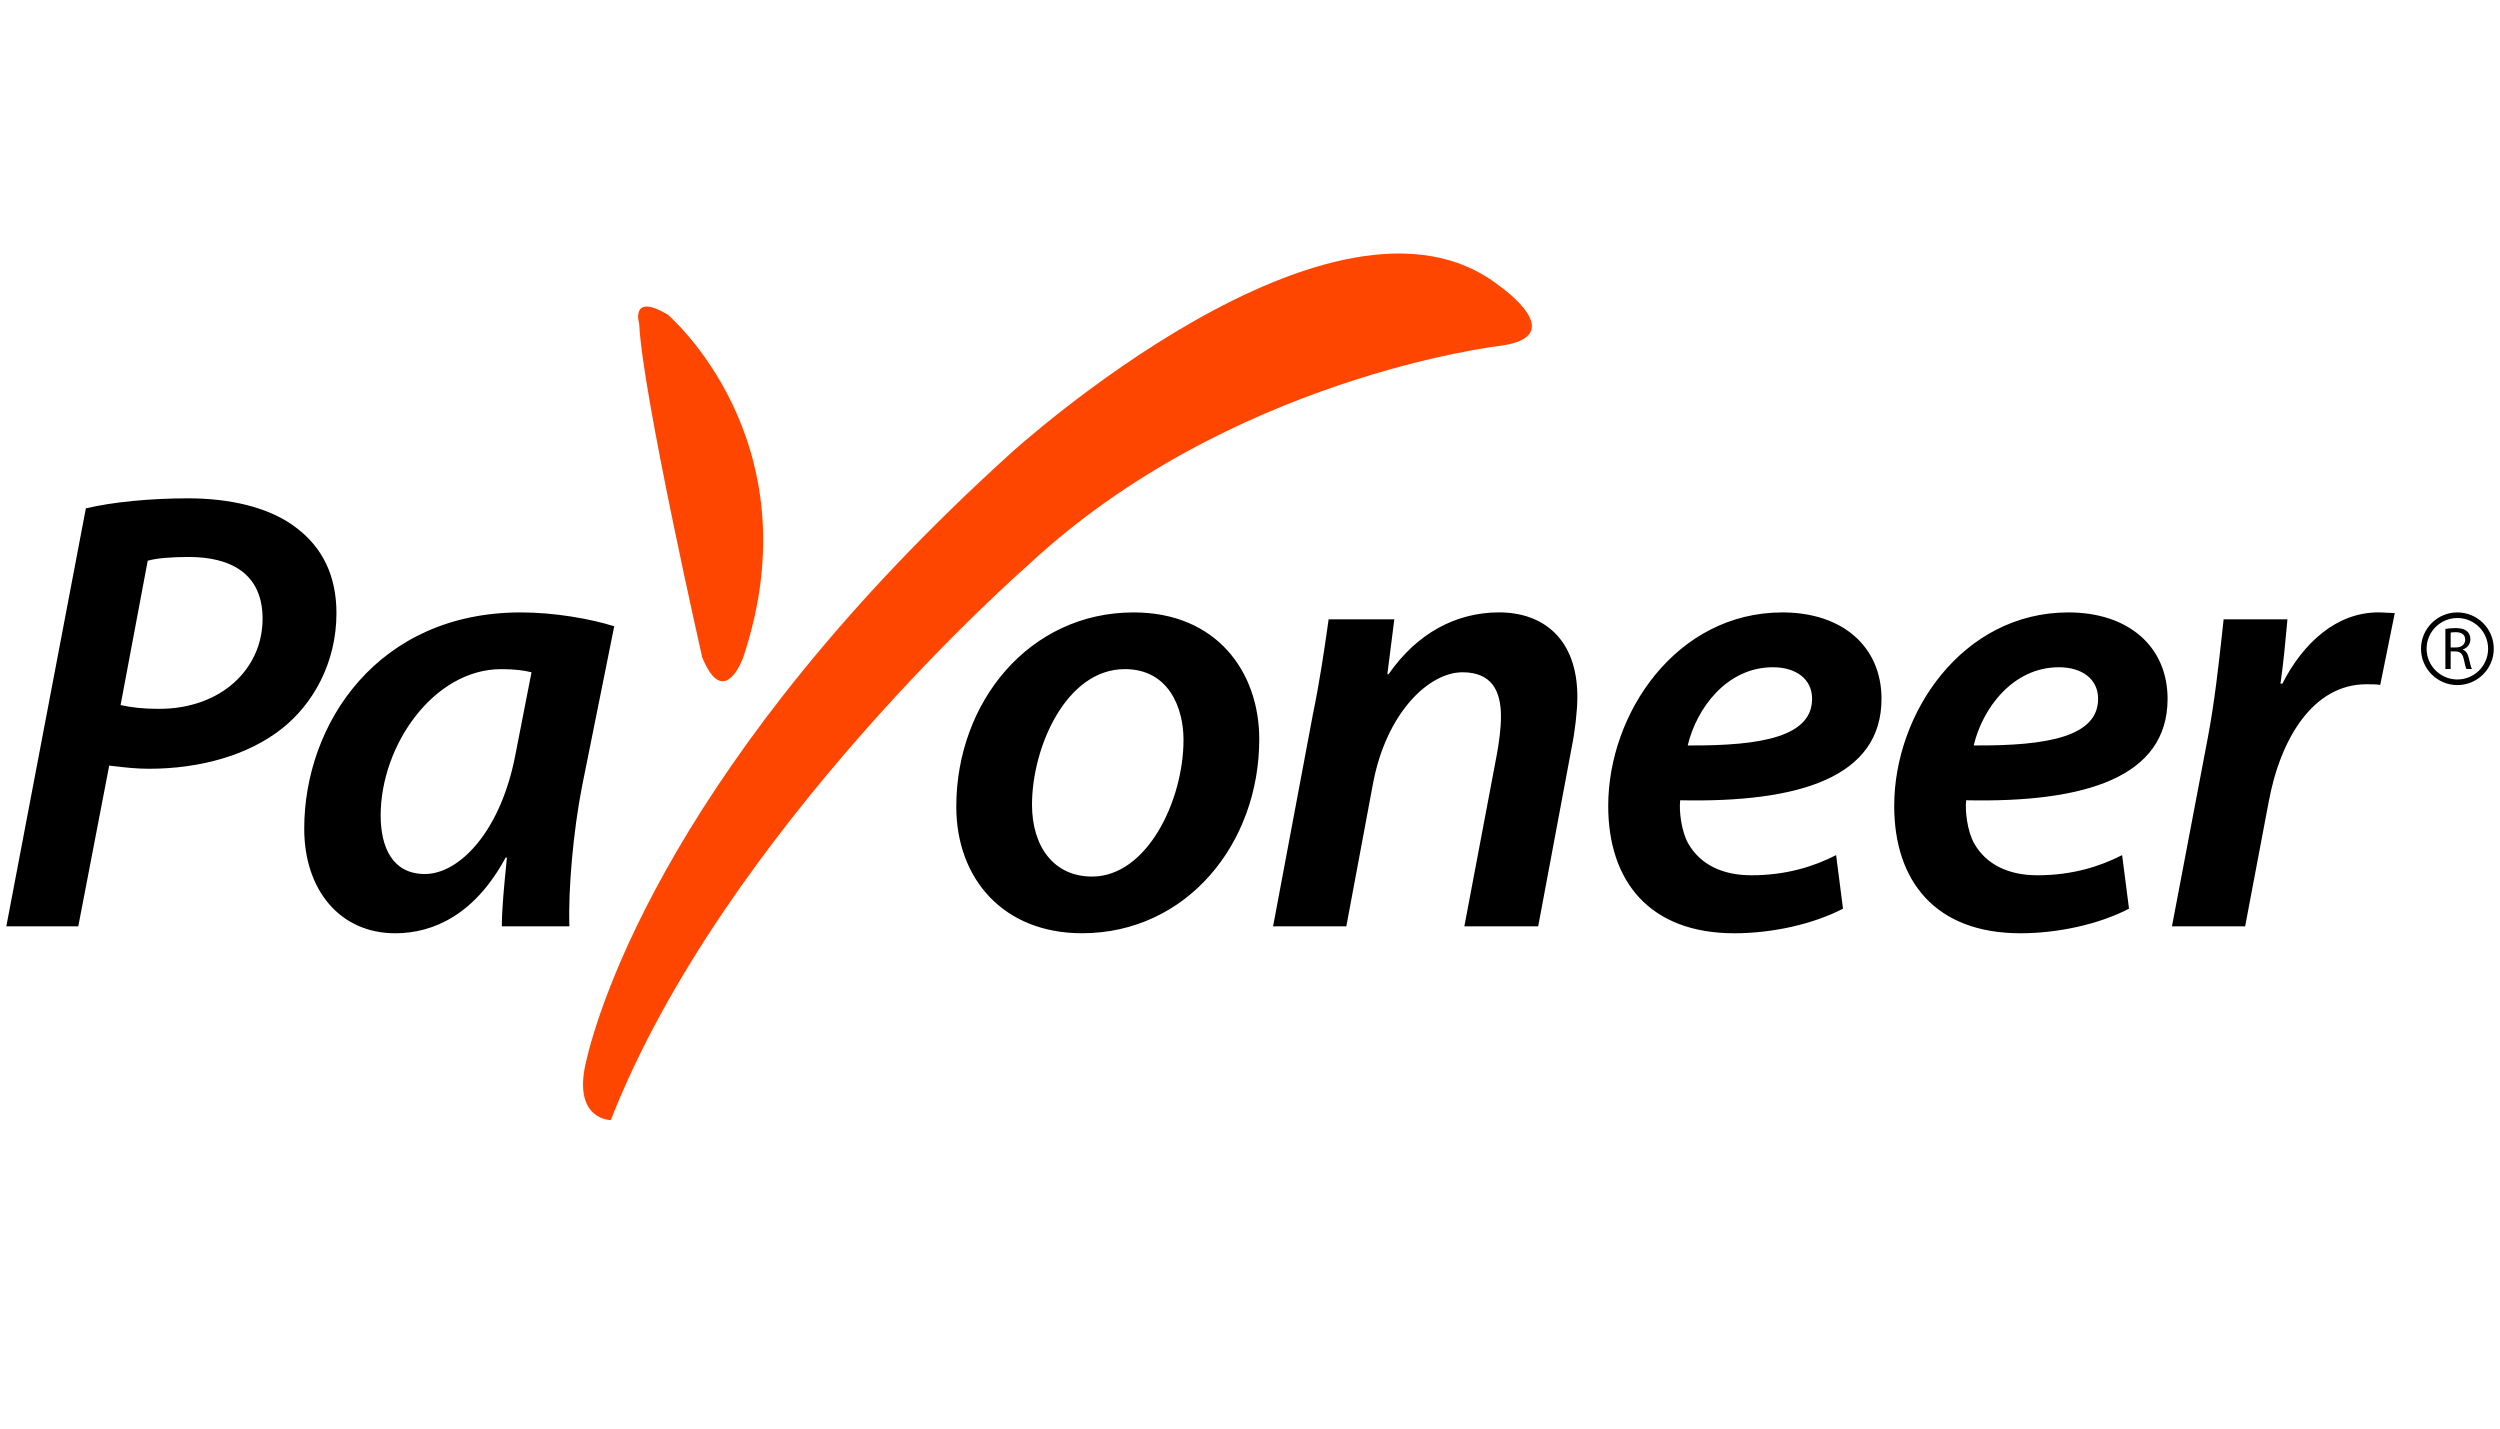
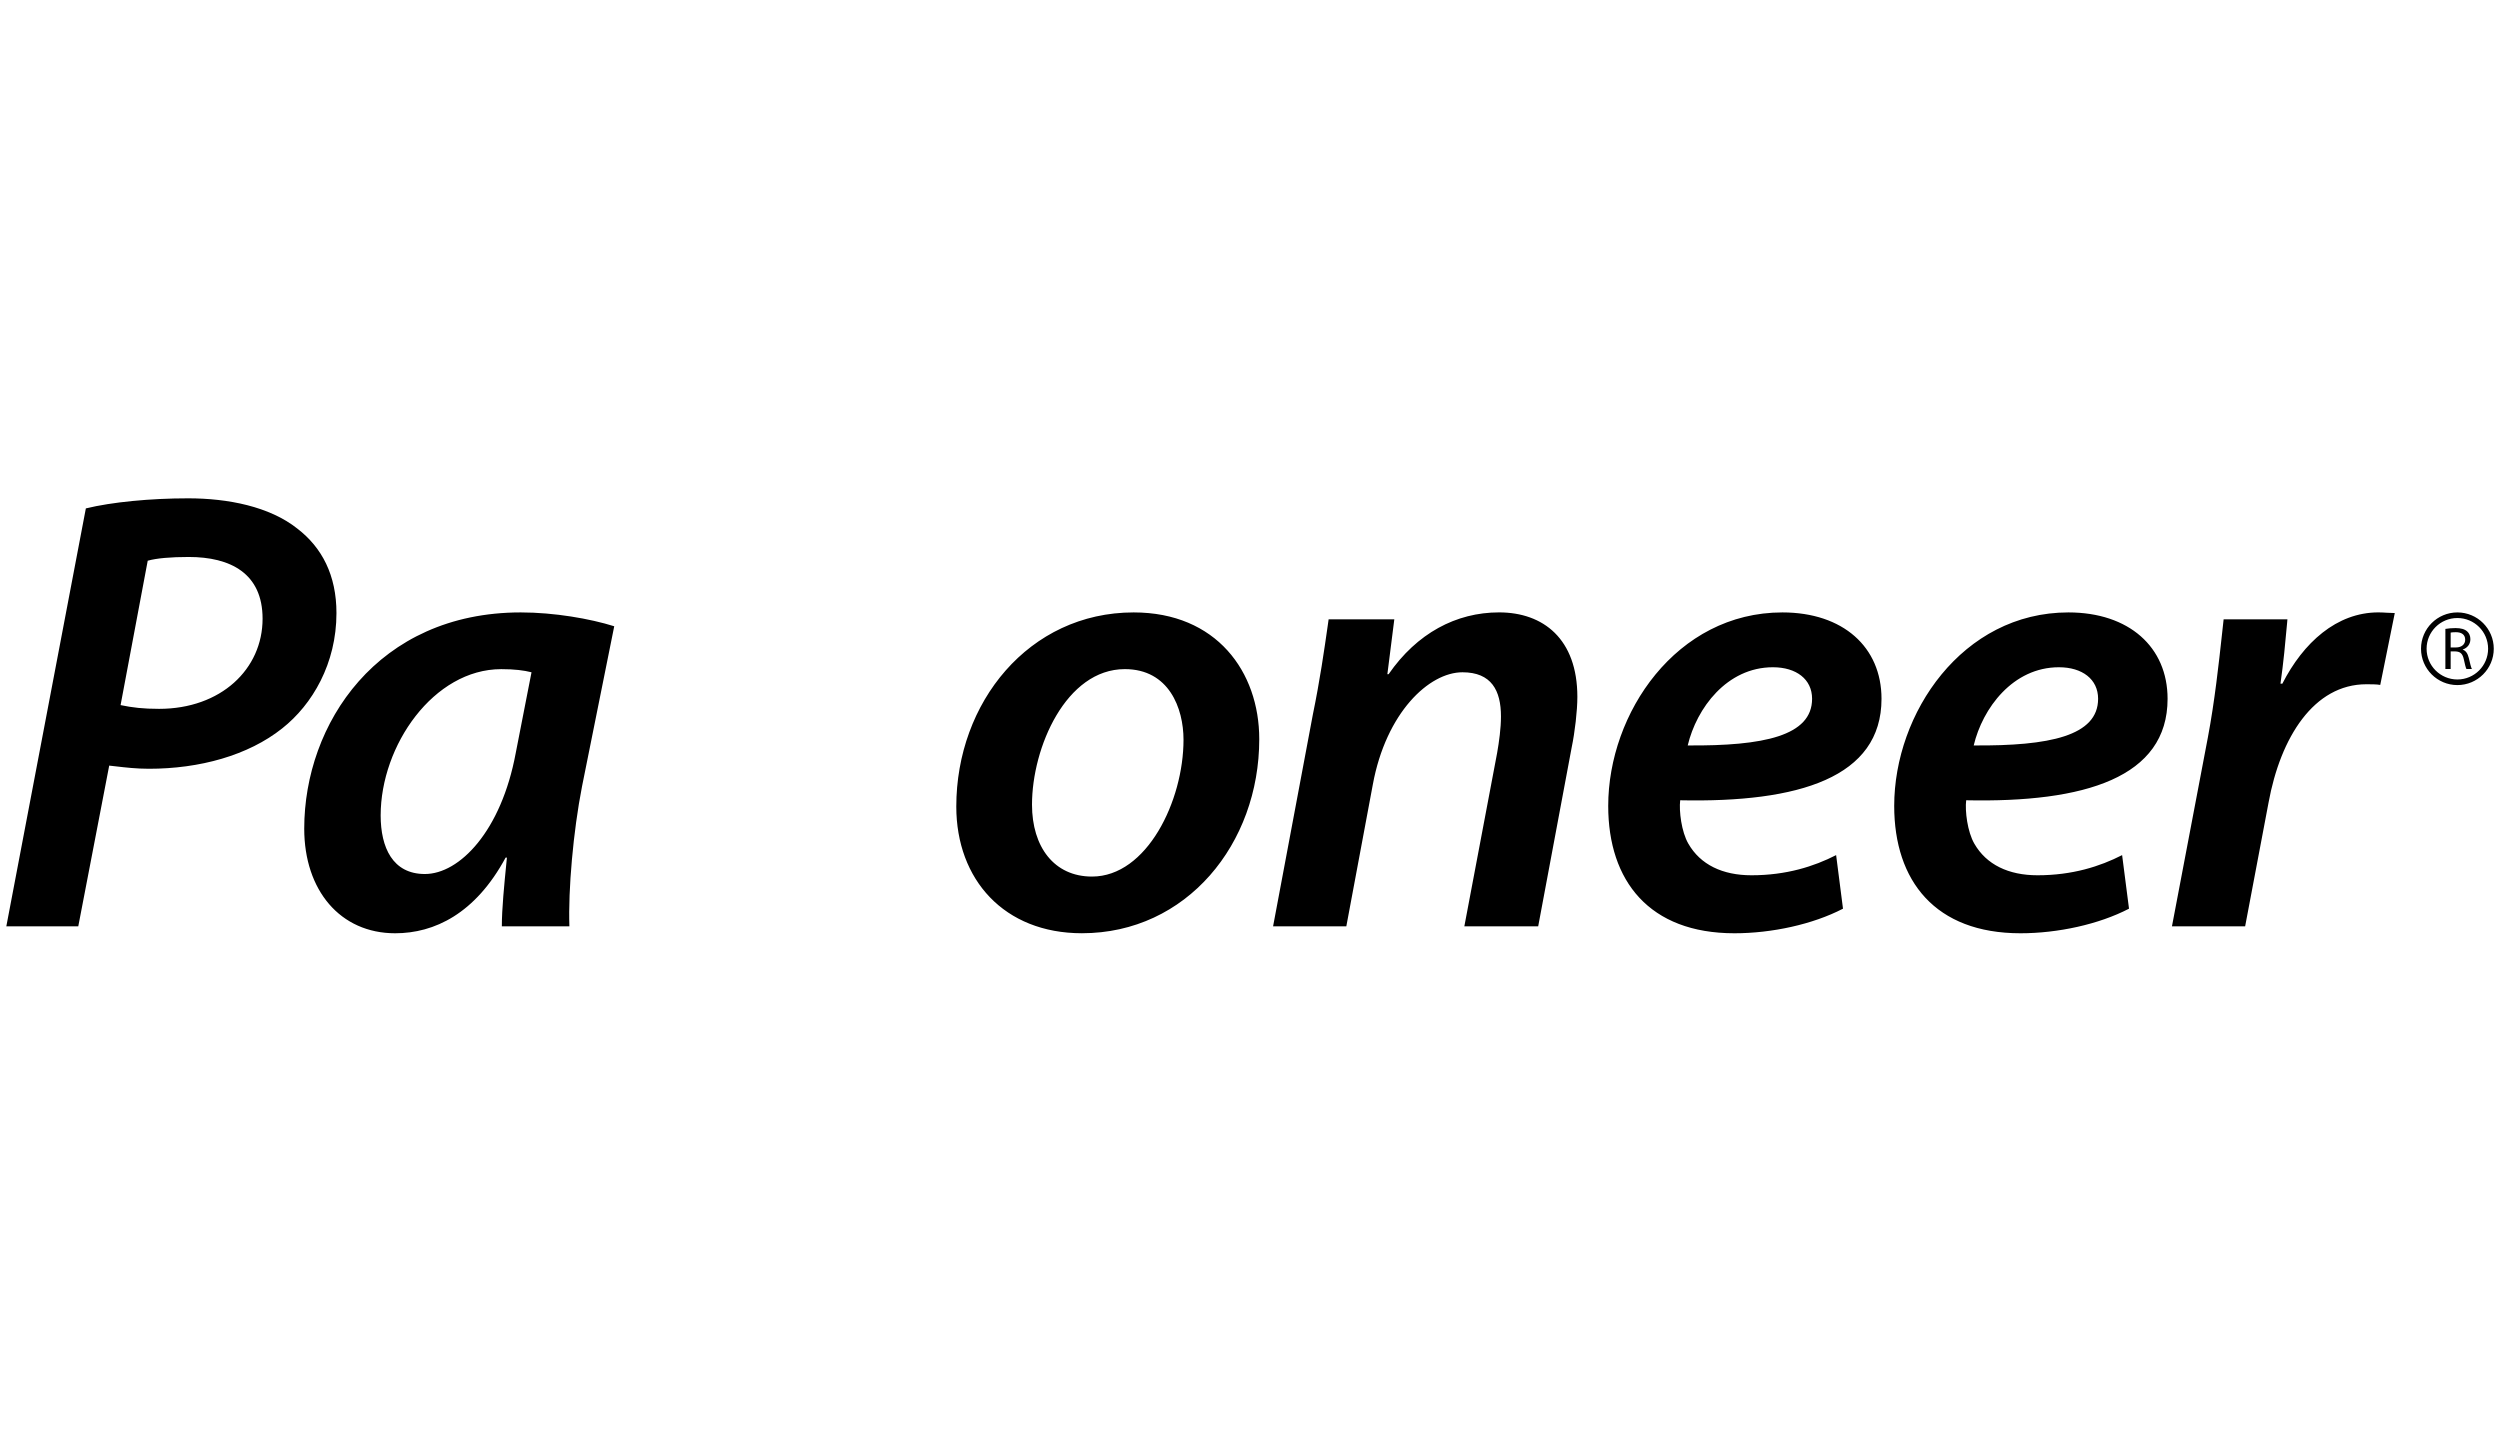
<svg xmlns="http://www.w3.org/2000/svg" width="91" height="52" viewBox="0 0 91 52" fill="none">
-   <path d="M23.267 11.788C23.379 14.309 25.561 23.931 25.561 23.931C26.362 25.88 27.053 23.931 27.053 23.931C29.692 16.026 24.298 11.445 24.298 11.445C22.921 10.642 23.267 11.788 23.267 11.788ZM54.587 10.414C54.587 10.414 57.228 12.247 54.587 12.59C54.587 12.59 44.72 13.735 37.378 20.611C37.378 20.611 26.362 30.231 22.233 40.772C22.233 40.772 20.856 40.772 21.317 38.711C21.775 36.649 24.528 27.597 36.803 16.487C36.803 16.487 48.623 5.717 54.587 10.414Z" fill="#FF4600" />
  <path fill-rule="evenodd" clip-rule="evenodd" d="M19.347 24.471C19.072 24.401 18.727 24.357 18.245 24.357C15.786 24.357 13.856 27.134 13.856 29.681C13.856 30.849 14.292 31.814 15.465 31.814C16.727 31.814 18.245 30.255 18.773 27.409L19.347 24.471ZM18.267 33.719C18.267 33.08 18.351 32.233 18.44 31.334L18.452 31.216H18.405C17.303 33.26 15.809 33.971 14.384 33.971C12.386 33.971 11.074 32.41 11.074 30.162C11.074 26.353 13.74 22.292 18.956 22.292C20.174 22.292 21.484 22.521 22.358 22.796L21.186 28.624C20.863 30.276 20.68 32.388 20.726 33.719H18.267ZM4.389 25.666C4.825 25.757 5.216 25.802 5.791 25.802C8.041 25.802 9.558 24.357 9.558 22.521C9.558 20.869 8.387 20.274 6.871 20.274C6.204 20.274 5.698 20.32 5.377 20.41L4.389 25.666ZM3.125 18.506C4.067 18.276 5.469 18.139 6.848 18.139C8.296 18.139 9.812 18.437 10.823 19.241C11.719 19.929 12.247 20.937 12.247 22.316C12.247 24.15 11.374 25.643 10.271 26.514C9.031 27.501 7.26 27.983 5.422 27.983C4.969 27.983 4.564 27.936 4.205 27.894L4.205 27.894C4.126 27.885 4.049 27.876 3.975 27.868L2.849 33.719H0.23L3.125 18.506ZM39.748 31.907C38.369 31.907 37.565 30.826 37.565 29.29C37.565 27.202 38.806 24.356 40.944 24.356C42.551 24.356 43.08 25.779 43.08 26.927C43.08 29.152 41.747 31.907 39.748 31.907ZM39.381 33.97C43.194 33.97 45.837 30.713 45.837 26.905C45.837 24.448 44.275 22.292 41.265 22.292C37.451 22.292 34.809 25.573 34.809 29.358C34.809 32.02 36.553 33.97 39.381 33.97ZM46.34 33.719L47.788 26.009C48.043 24.773 48.2 23.677 48.332 22.756L48.362 22.544H50.753L50.5 24.541H50.545C51.578 23.048 53.004 22.291 54.567 22.291C56.174 22.291 57.416 23.256 57.416 25.367C57.416 25.871 57.325 26.651 57.21 27.202L55.99 33.719H53.302L54.495 27.409C54.567 26.996 54.635 26.514 54.635 26.077C54.635 25.136 54.29 24.471 53.233 24.471C52.016 24.471 50.453 25.939 49.971 28.556L49.006 33.719H46.34ZM61.433 27.134C61.755 25.779 62.856 24.288 64.535 24.288C65.386 24.288 65.96 24.725 65.96 25.436C65.96 26.789 64.19 27.156 61.433 27.134ZM63.133 33.971C64.49 33.971 65.982 33.649 67.085 33.076L66.835 31.126C66.029 31.539 65.019 31.86 63.754 31.86C62.696 31.86 61.894 31.471 61.457 30.712C61.204 30.276 61.112 29.519 61.159 29.13C65.478 29.221 68.487 28.303 68.487 25.436C68.487 23.553 67.085 22.292 64.88 22.292C61.019 22.292 58.539 25.963 58.539 29.336C58.539 32.067 60.034 33.971 63.133 33.971ZM74.945 24.288C73.268 24.288 72.165 25.779 71.843 27.134C74.6 27.156 76.371 26.789 76.371 25.436C76.371 24.725 75.796 24.288 74.945 24.288ZM77.496 33.076C76.394 33.649 74.9 33.971 73.545 33.971C70.444 33.971 68.949 32.067 68.949 29.336C68.949 25.963 71.429 22.292 75.29 22.292C77.496 22.292 78.9 23.553 78.9 25.436C78.9 28.303 75.888 29.221 71.569 29.13C71.521 29.519 71.614 30.276 71.867 30.712C72.304 31.471 73.108 31.86 74.165 31.86C75.43 31.86 76.439 31.539 77.245 31.126L77.496 33.076ZM80.368 26.835L79.059 33.719H81.723L82.574 29.221C83.009 26.835 84.226 24.907 86.135 24.907C86.319 24.907 86.503 24.907 86.641 24.931L87.17 22.315C87.081 22.315 86.986 22.31 86.889 22.304C86.786 22.298 86.679 22.291 86.572 22.291C85.054 22.291 83.839 23.393 83.078 24.885H83.009C83.119 24.126 83.186 23.389 83.251 22.672V22.672L83.262 22.544H80.94C80.92 22.718 80.899 22.914 80.876 23.128L80.876 23.128C80.766 24.132 80.614 25.53 80.368 26.835ZM89.204 23.567H89.4C89.6 23.567 89.733 23.455 89.733 23.286C89.733 23.095 89.594 23.012 89.393 23.012C89.3 23.012 89.234 23.019 89.204 23.026V23.567ZM89.012 22.892C89.109 22.875 89.249 22.862 89.378 22.862C89.582 22.862 89.717 22.903 89.806 22.984C89.88 23.049 89.922 23.15 89.922 23.267C89.922 23.459 89.801 23.589 89.645 23.641V23.648C89.759 23.687 89.825 23.793 89.863 23.947C89.91 24.151 89.946 24.295 89.977 24.352H89.778C89.754 24.308 89.721 24.183 89.683 23.999C89.638 23.794 89.556 23.719 89.383 23.712H89.204V24.352H89.012V22.892ZM88.125 23.614C88.125 22.885 88.719 22.292 89.449 22.292C90.18 22.292 90.773 22.885 90.773 23.614C90.773 24.343 90.18 24.937 89.449 24.937C88.719 24.937 88.125 24.343 88.125 23.614ZM90.567 23.614C90.567 22.995 90.066 22.496 89.449 22.496C88.83 22.496 88.328 22.995 88.328 23.614C88.328 24.232 88.83 24.733 89.449 24.733C90.066 24.733 90.567 24.232 90.567 23.614Z" fill="black" />
</svg>